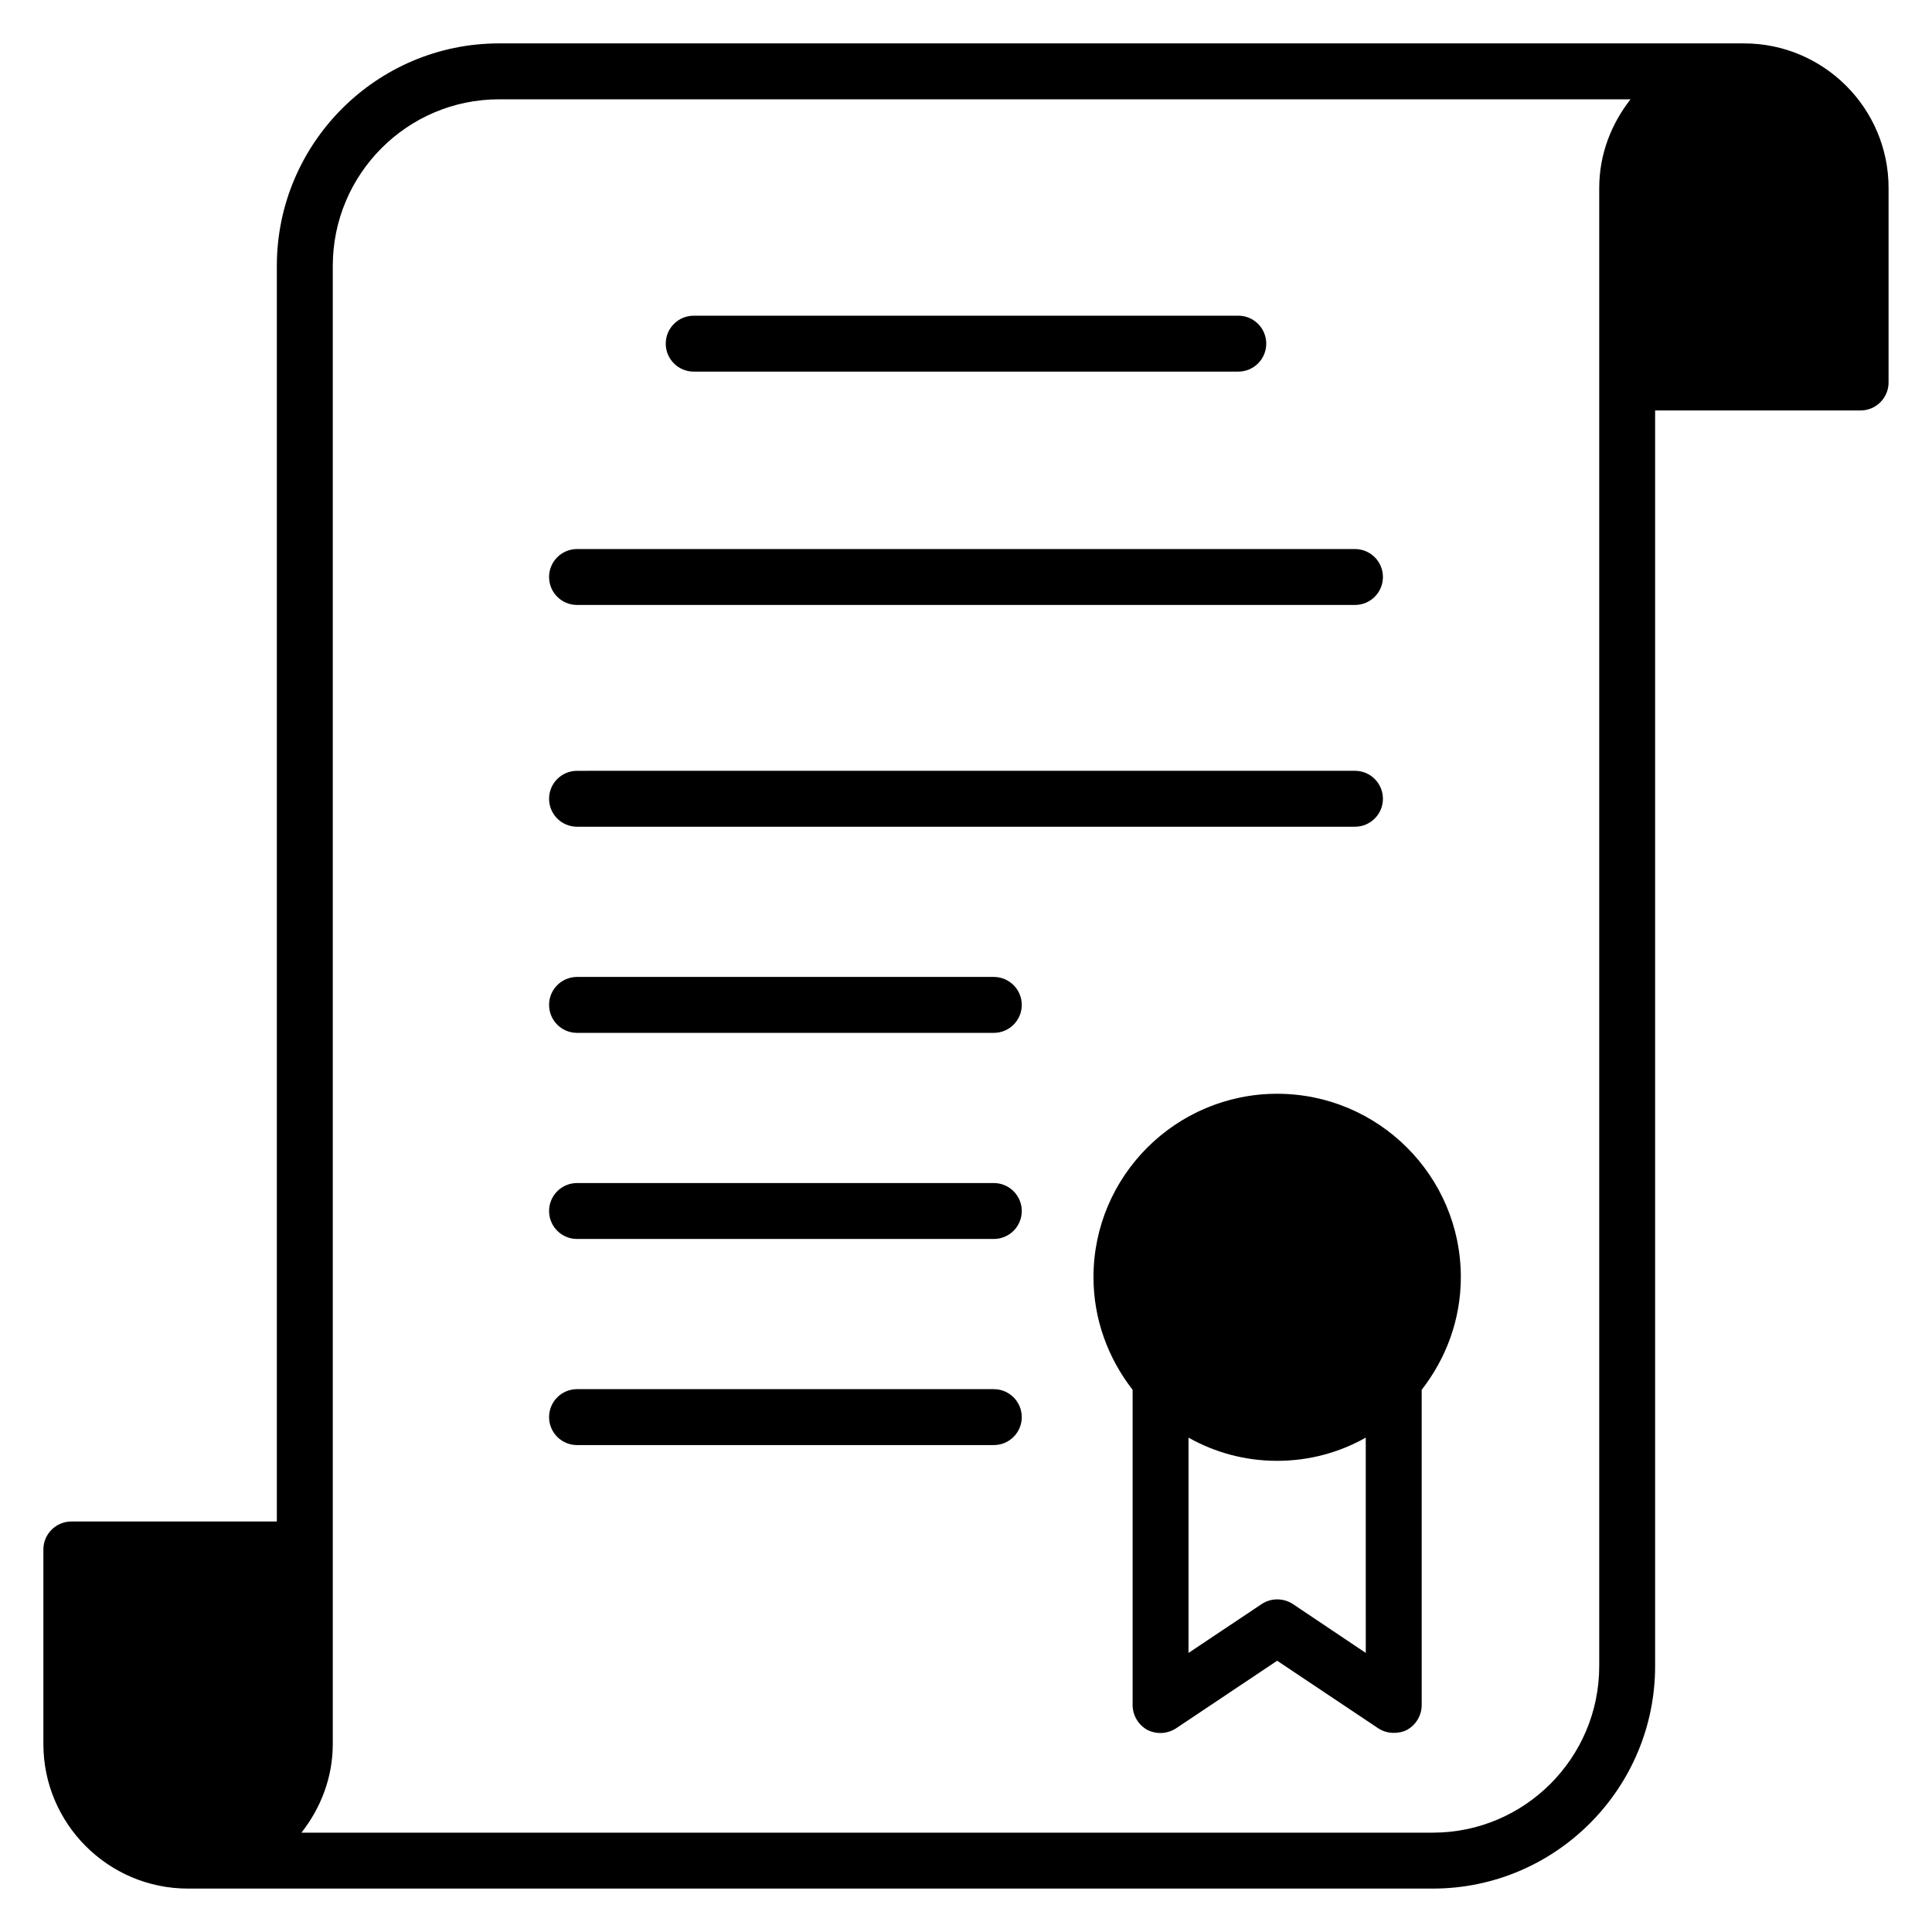
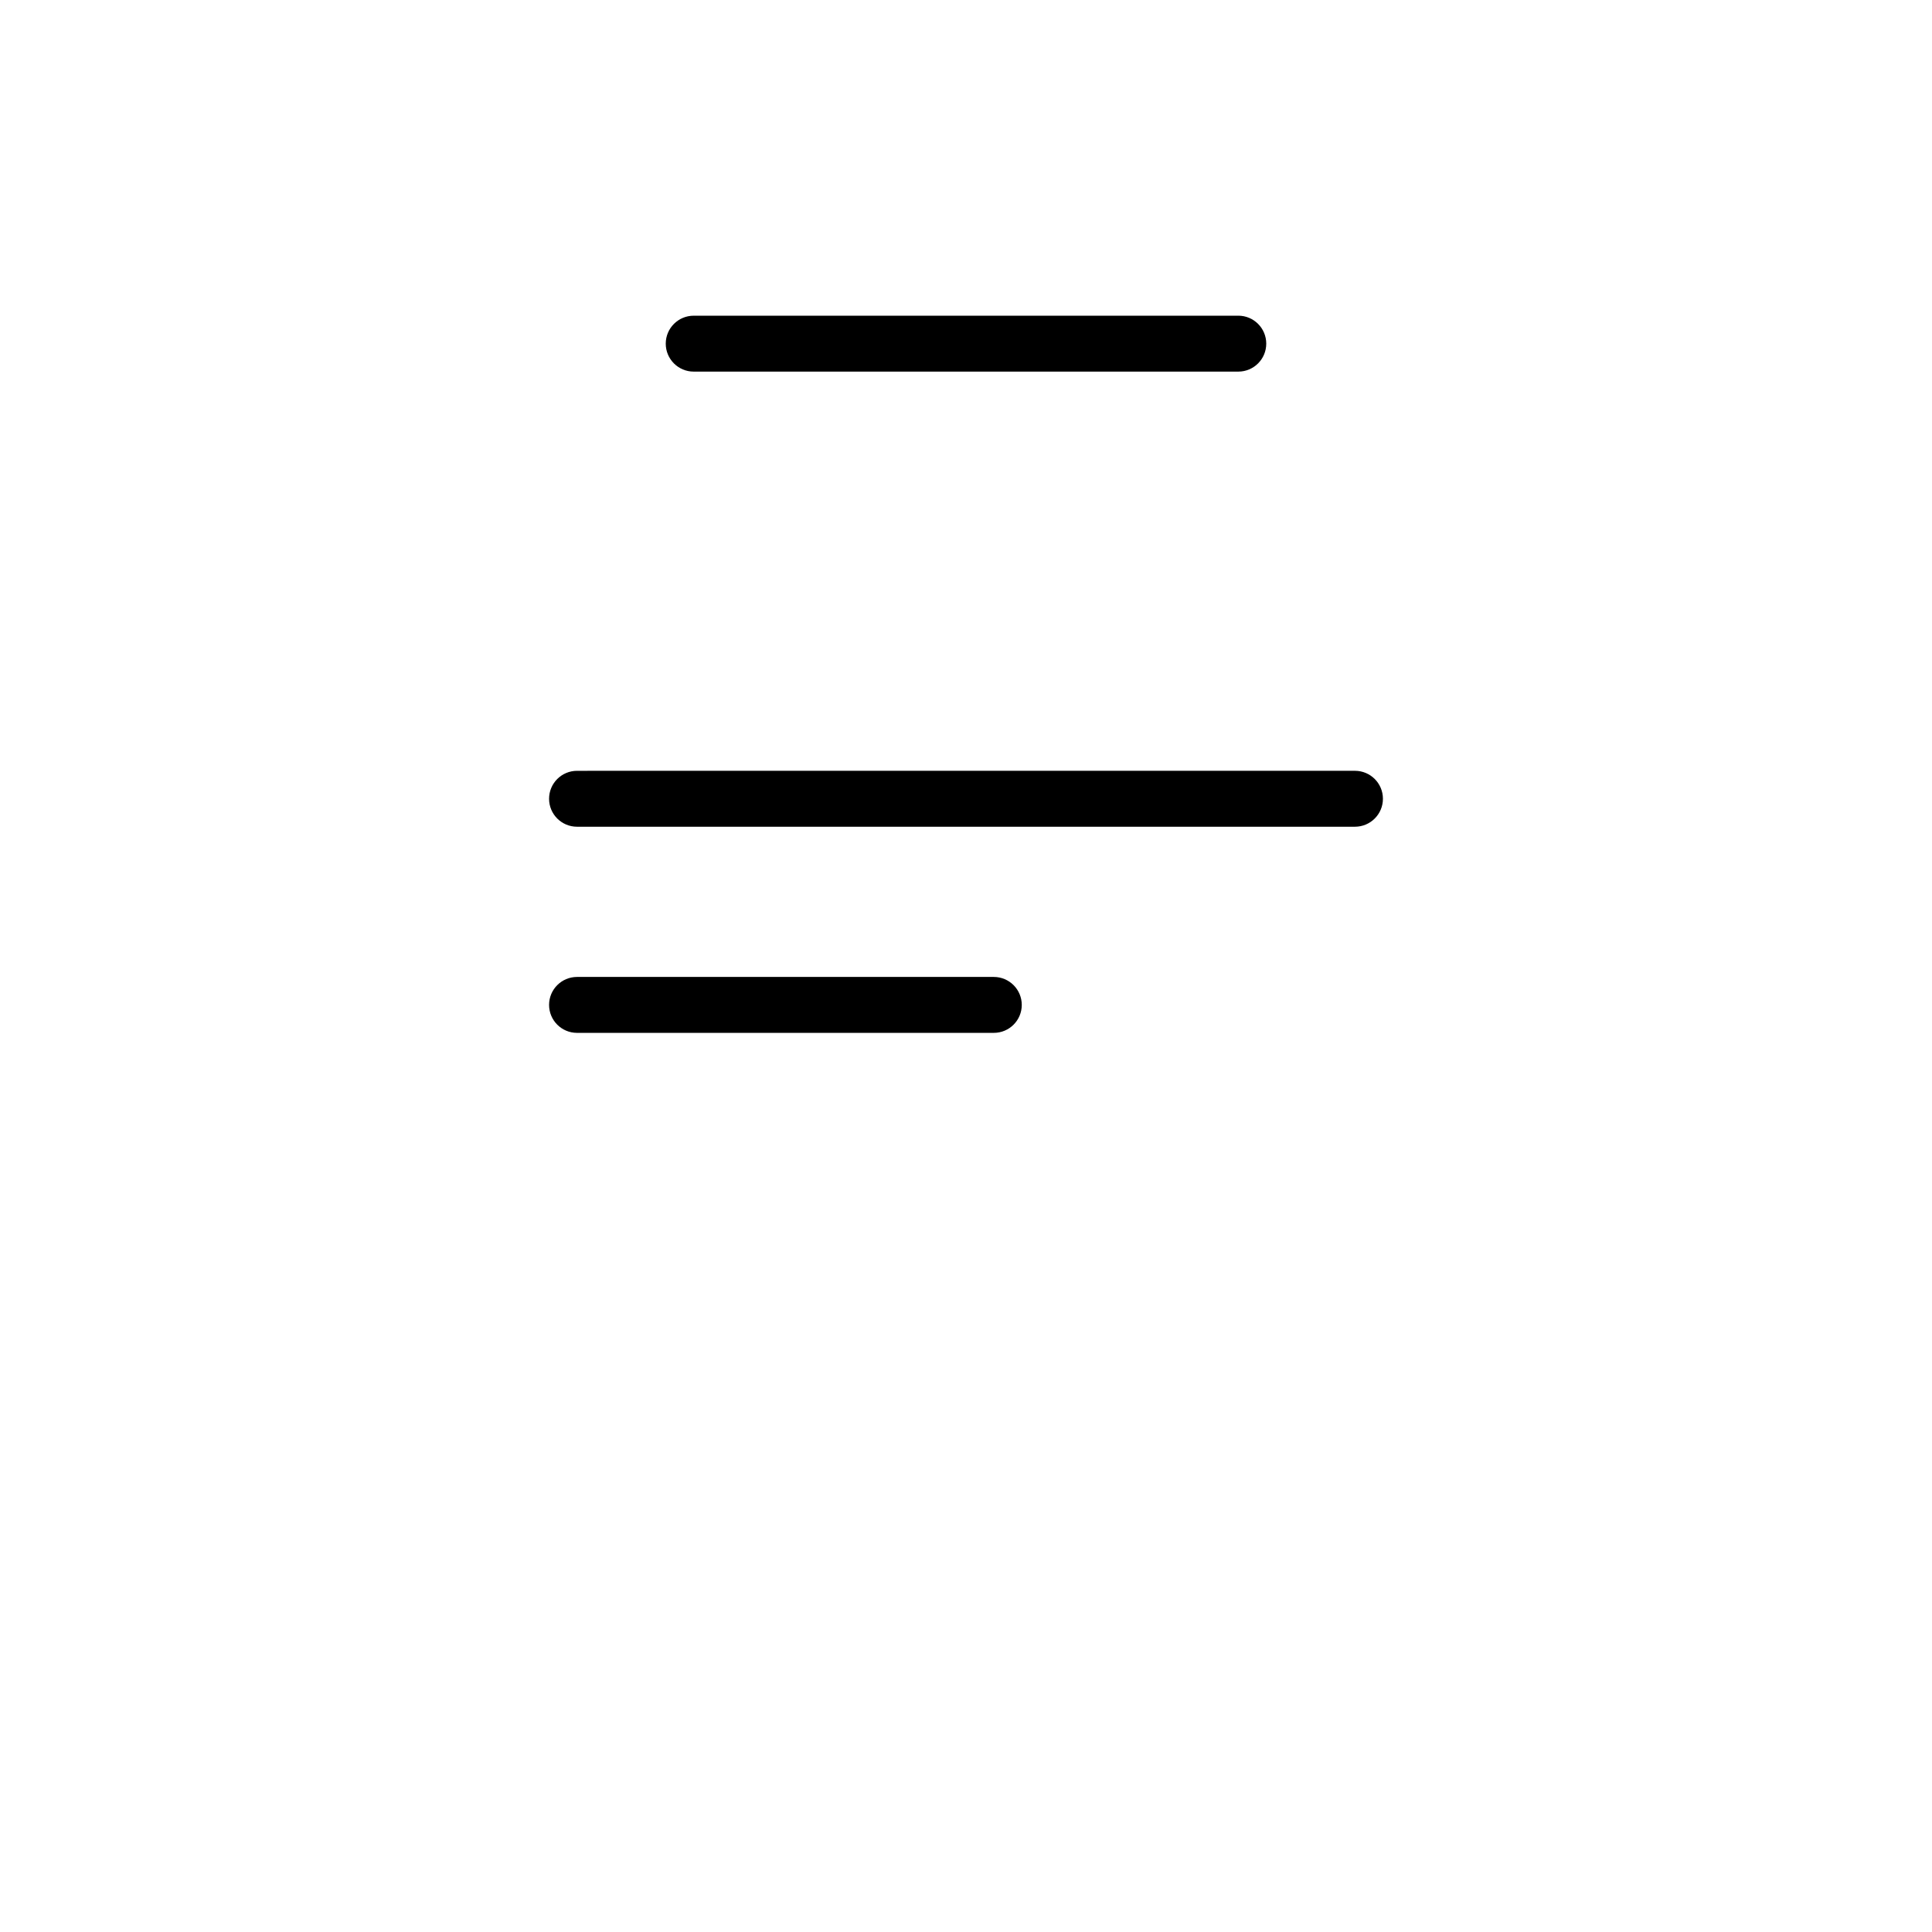
<svg xmlns="http://www.w3.org/2000/svg" fill="#000000" width="800px" height="800px" version="1.1" viewBox="144 144 512 512">
  <g>
-     <path d="m606.19 155.5h-329.93c-32.449 0-58.898 26.449-58.898 58.977v332.74l-54.457-0.004c-4.074 0-7.41 3.336-7.41 7.41v51.566c0.004 21.113 17.191 38.305 38.305 38.305h329.92c32.453 0 58.902-26.449 58.902-58.977v-332.74h54.457c4.074 0 7.41-3.336 7.41-7.41v-51.566c0-21.113-17.191-38.301-38.305-38.301zm-38.379 38.305v391.71c0 24.375-19.781 44.156-44.082 44.156h-299.84c5.113-6.519 8.301-14.598 8.301-23.488v-391.71c0-24.375 19.781-44.156 44.078-44.156h299.84c-5.113 6.519-8.297 14.598-8.297 23.488z" />
    <path d="m327.84 242.48h144.32c4.09 0 7.41-3.312 7.41-7.41 0-4.094-3.316-7.41-7.41-7.41l-144.32 0.004c-4.09 0-7.41 3.312-7.41 7.41 0.004 4.094 3.32 7.406 7.41 7.406z" />
-     <path d="m296.92 304.32h206.16c4.09 0 7.41-3.312 7.41-7.41 0-4.094-3.316-7.41-7.41-7.41l-206.16 0.004c-4.09 0-7.41 3.312-7.41 7.41 0 4.094 3.316 7.406 7.41 7.406z" />
    <path d="m296.92 363.09h206.16c4.09 0 7.41-3.312 7.41-7.41 0-4.094-3.316-7.41-7.41-7.41l-206.16 0.004c-4.09 0-7.41 3.312-7.41 7.41 0 4.094 3.316 7.406 7.41 7.406z" />
-     <path d="m482.46 433.86c-26.82 0-48.676 21.781-48.676 48.602 0 11.262 3.926 21.559 10.371 29.859v83.5c0 2.742 1.48 5.262 3.852 6.594 2.445 1.258 5.336 1.109 7.633-0.371l26.82-17.93 26.82 17.926c1.258 0.816 2.668 1.188 4.074 1.188 1.262 0 2.445-0.223 3.559-0.816 2.371-1.332 3.852-3.852 3.852-6.594l-0.004-83.5c6.445-8.297 10.375-18.598 10.375-29.859 0-26.816-21.855-48.598-48.676-48.598zm23.484 148.18-19.336-12.965c-2.519-1.629-5.777-1.629-8.223 0l-19.414 12.965v-57.051c6.965 3.926 14.965 6.148 23.484 6.148s16.523-2.223 23.484-6.148z" />
    <path d="m407.36 402.9h-110.44c-4.09 0-7.41 3.312-7.41 7.41 0 4.094 3.316 7.41 7.41 7.41h110.45c4.09 0 7.41-3.312 7.41-7.41-0.004-4.094-3.32-7.41-7.414-7.41z" />
-     <path d="m407.36 457.52h-110.44c-4.09 0-7.41 3.312-7.41 7.41 0 4.094 3.316 7.41 7.41 7.41h110.45c4.09 0 7.41-3.312 7.41-7.41-0.004-4.098-3.32-7.41-7.414-7.41z" />
-     <path d="m407.36 512.14h-110.44c-4.09 0-7.41 3.312-7.41 7.41 0 4.094 3.316 7.41 7.41 7.41h110.45c4.09 0 7.41-3.312 7.41-7.41-0.004-4.094-3.32-7.41-7.414-7.41z" />
  </g>
</svg>